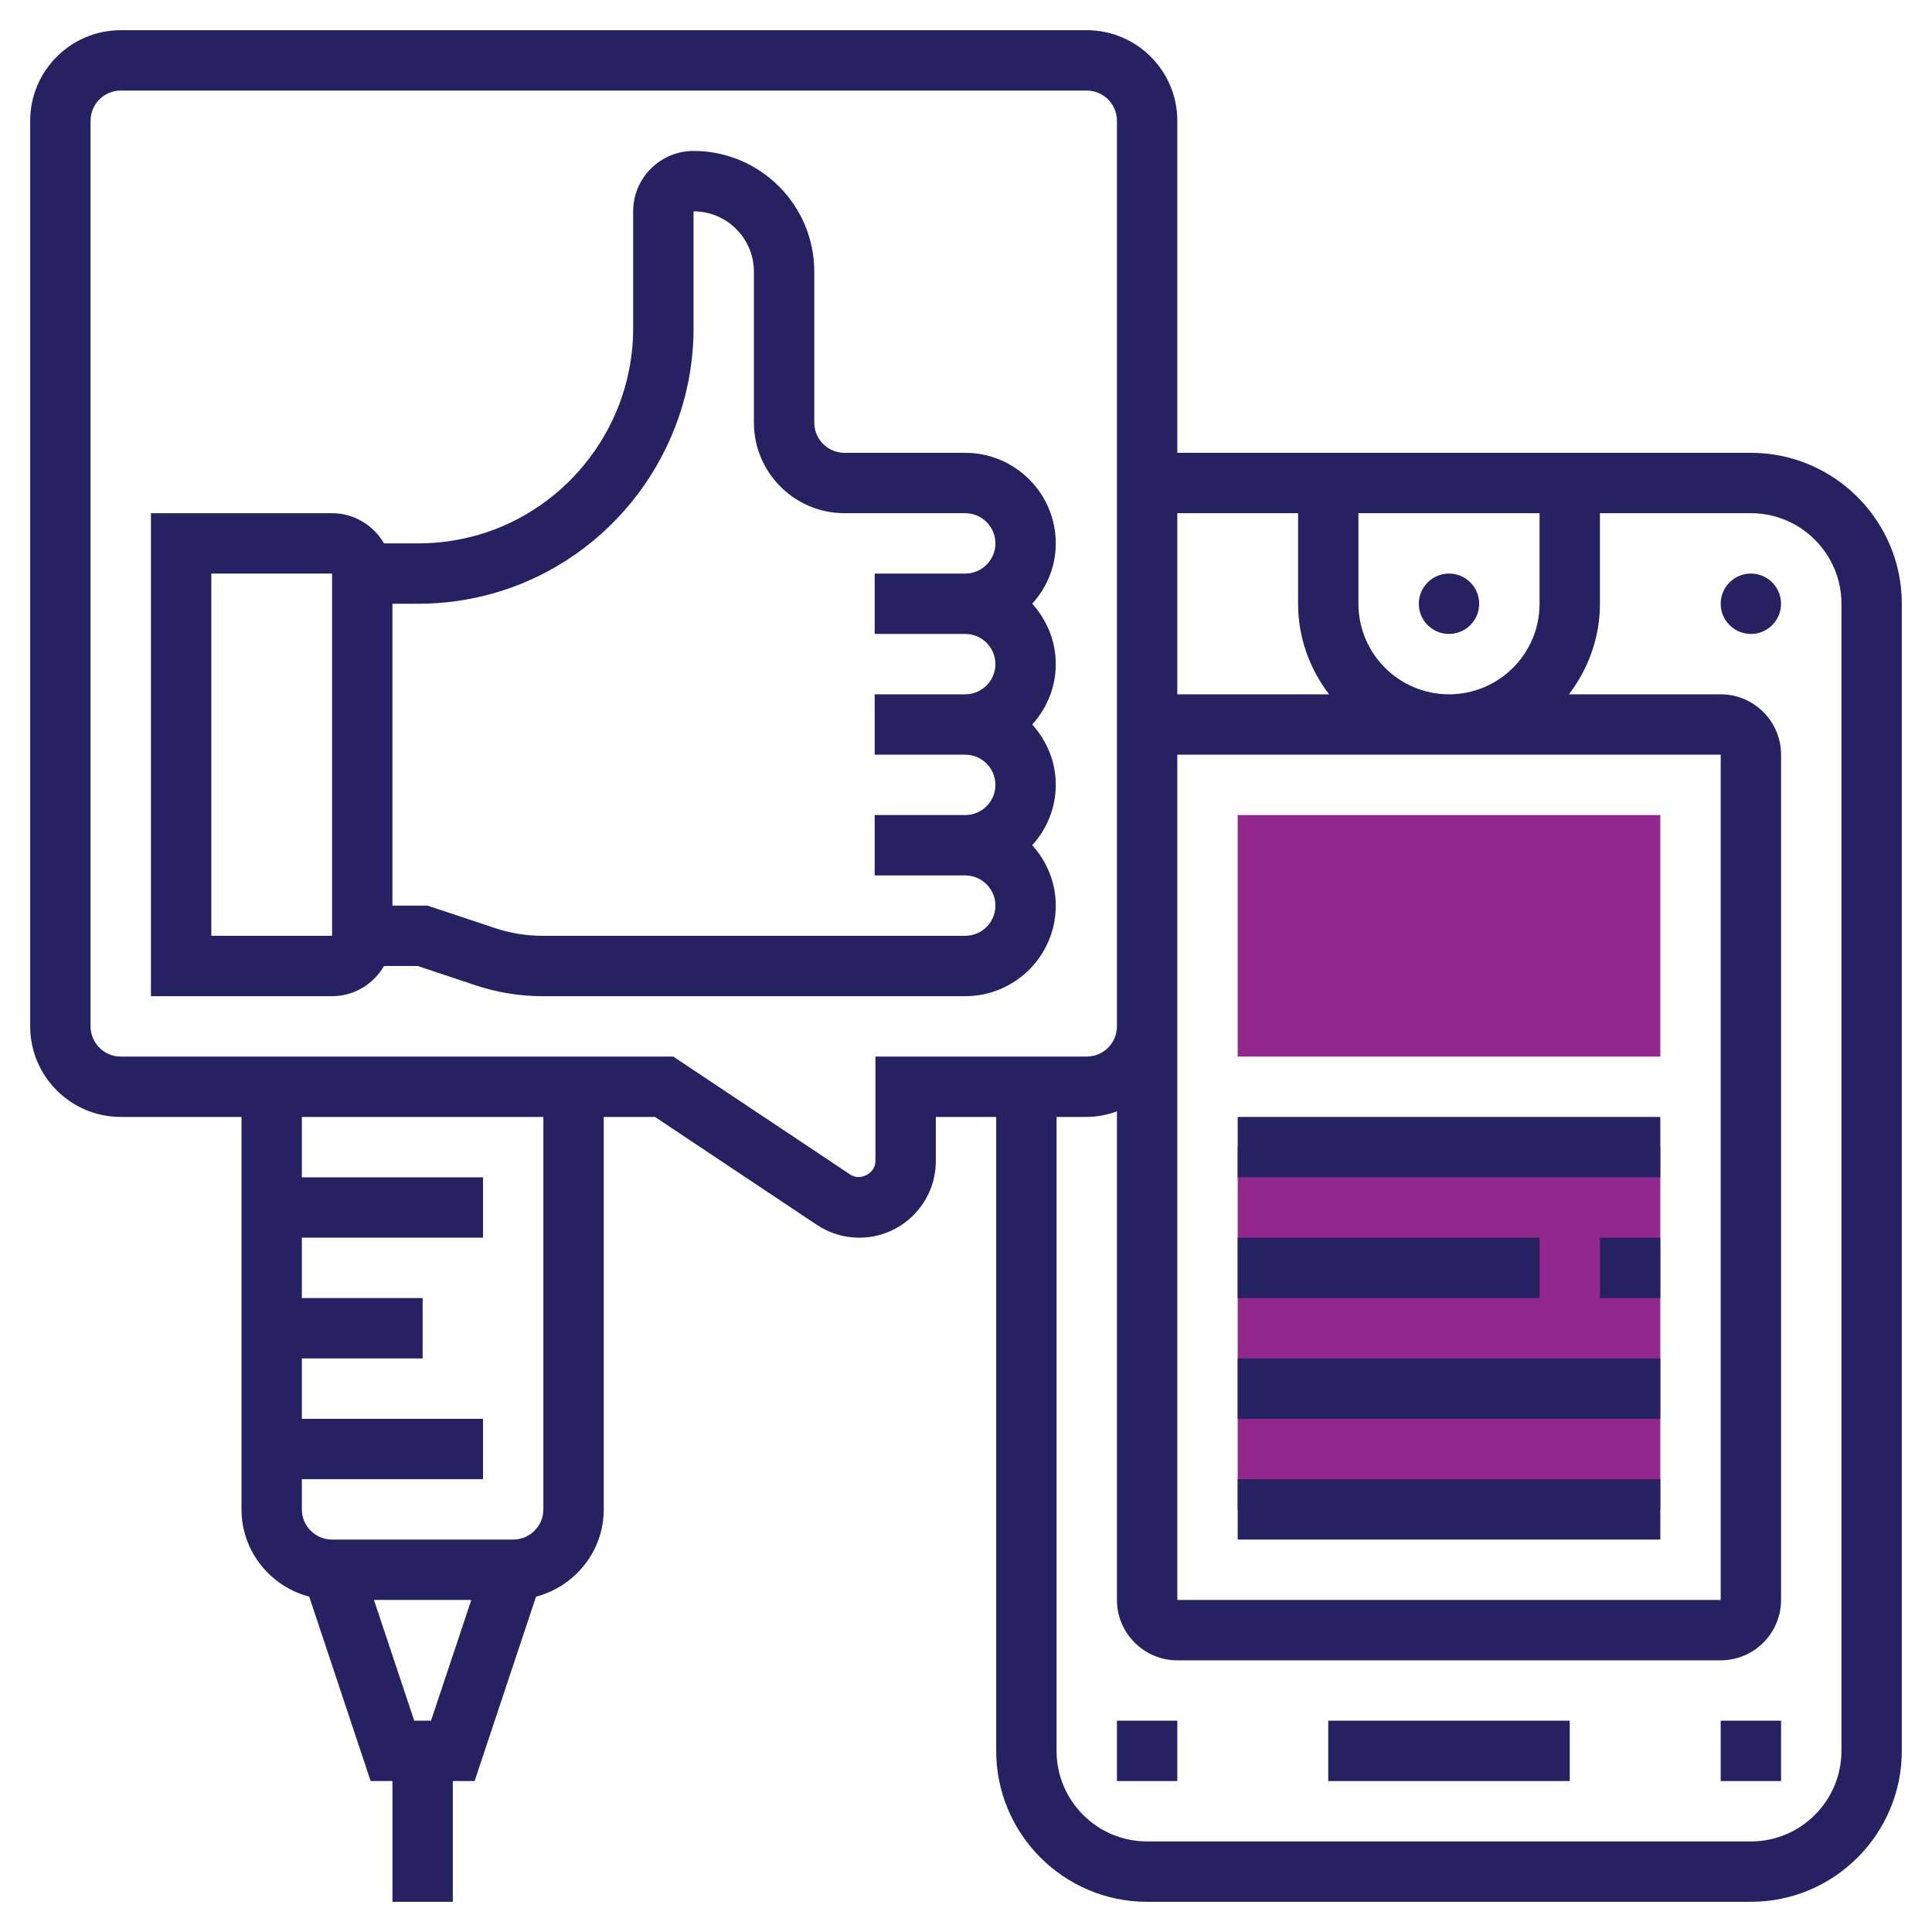
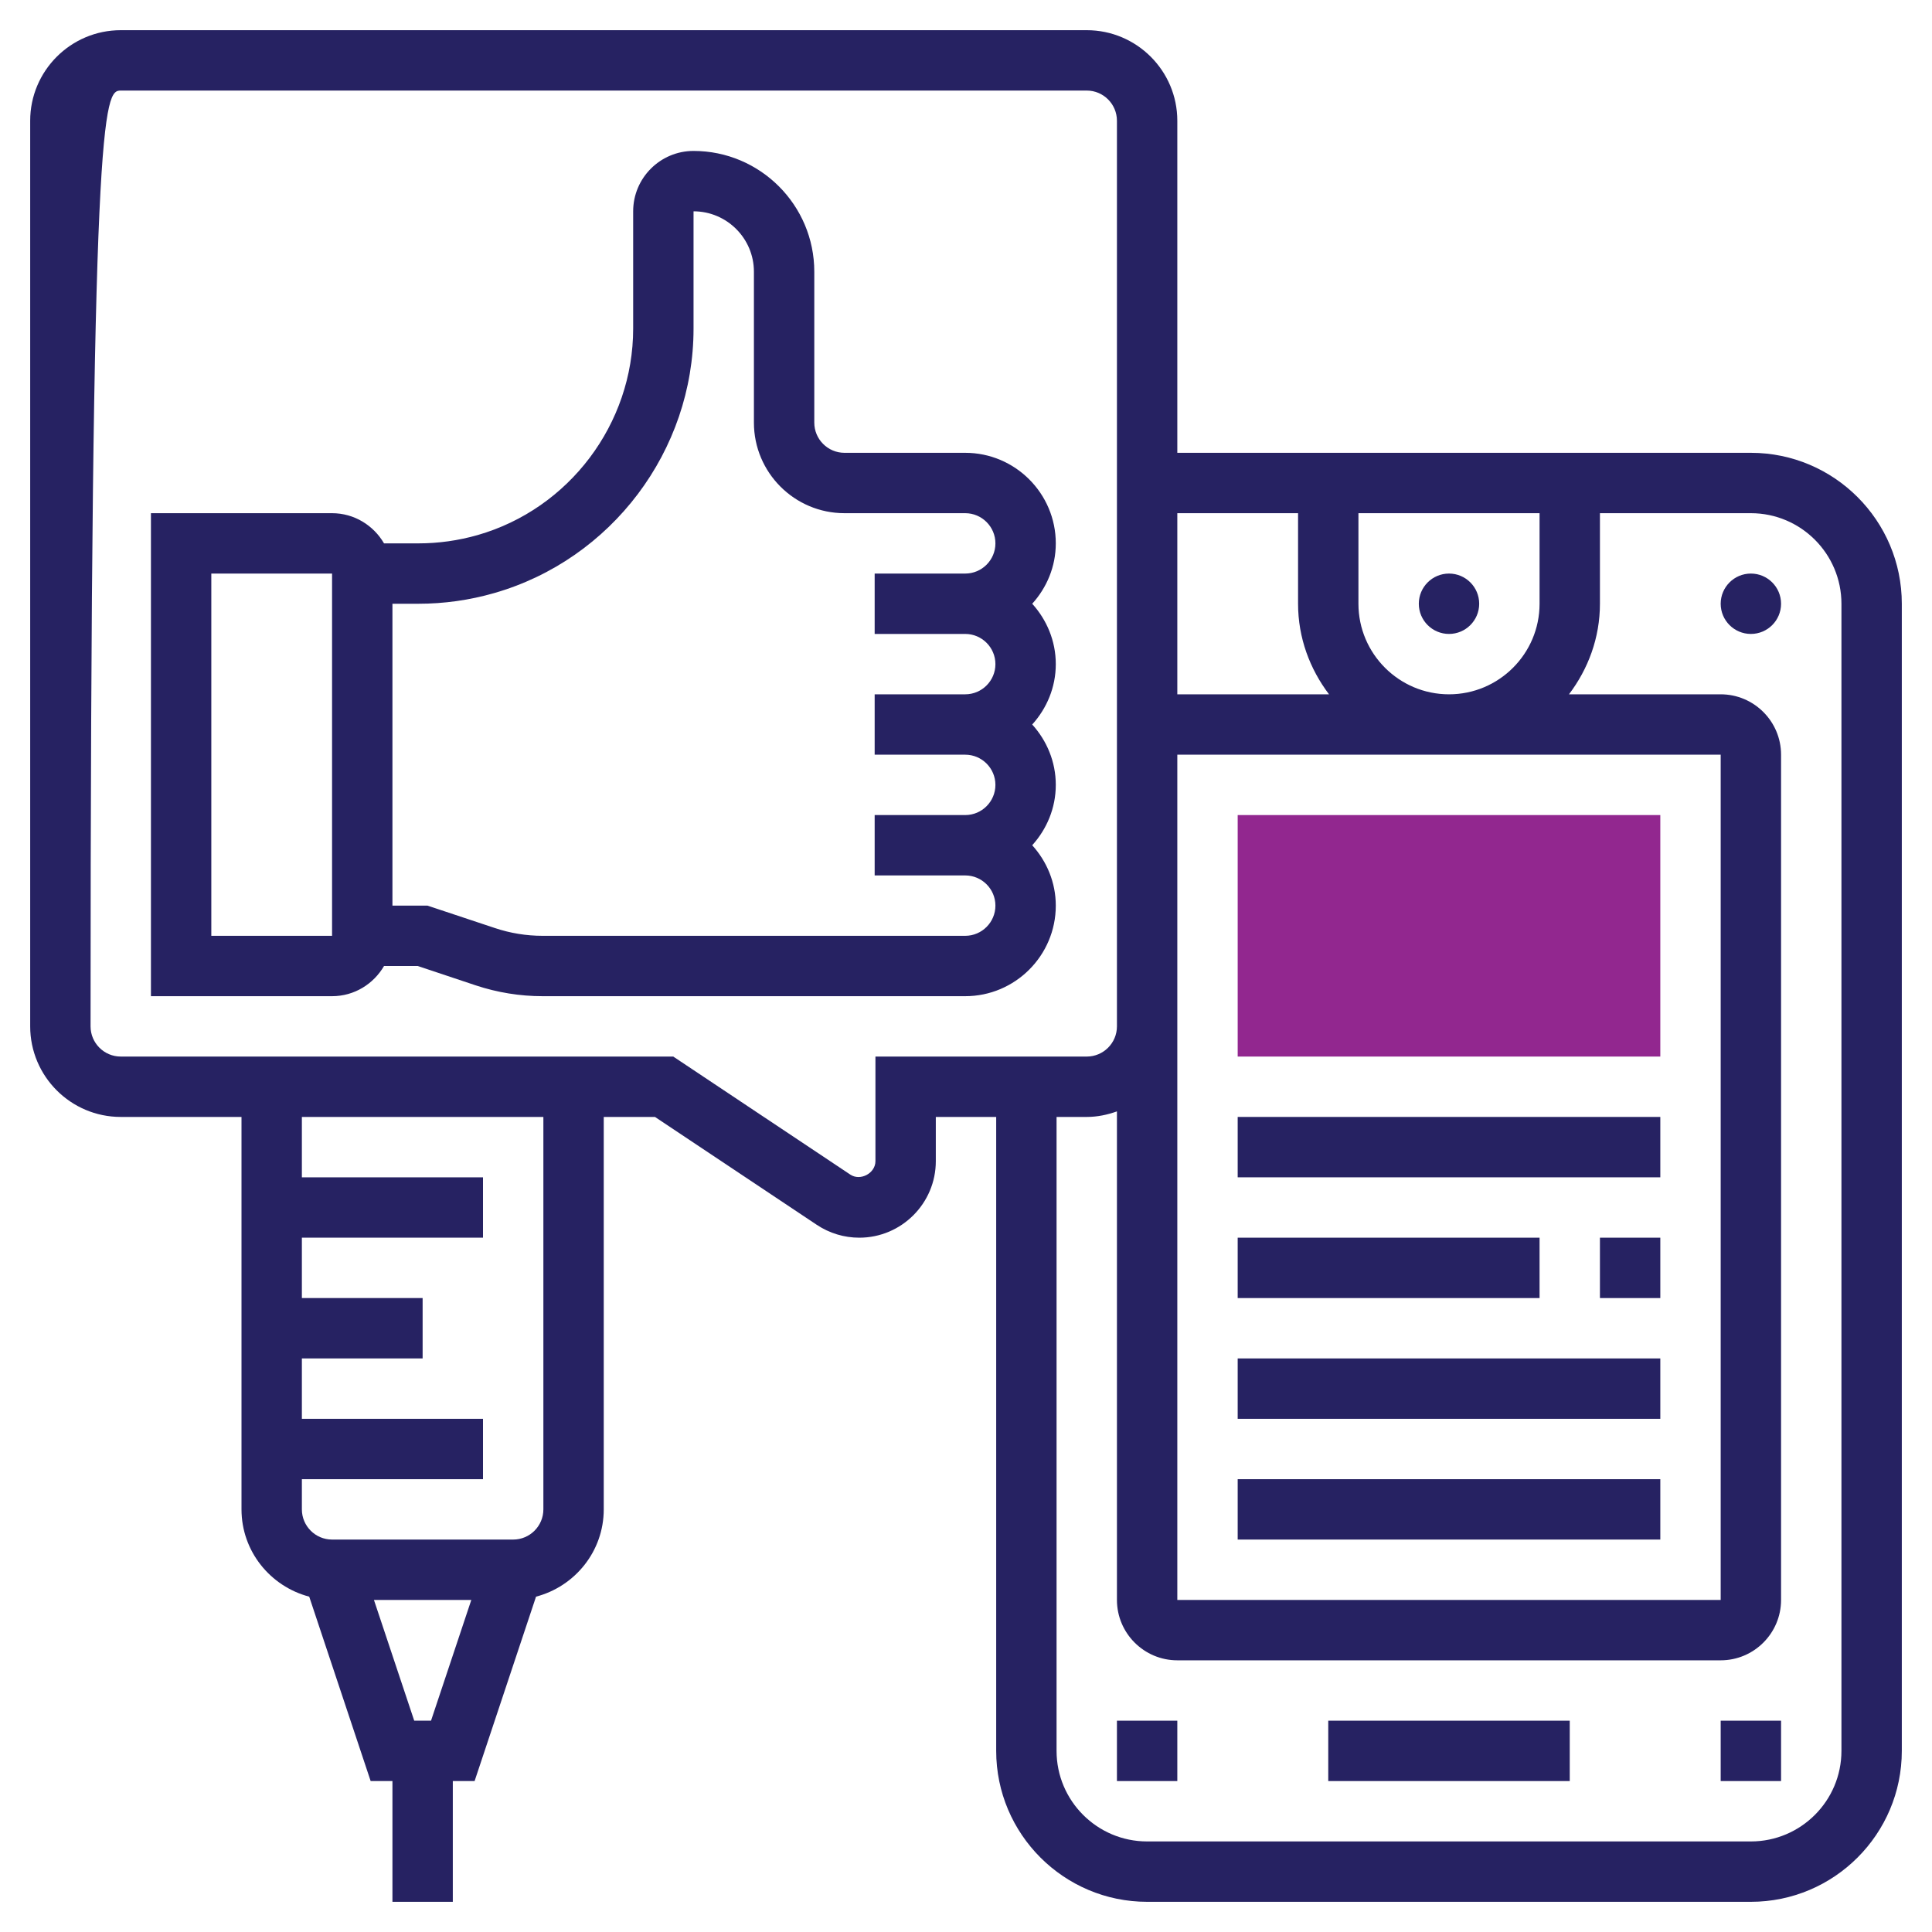
<svg xmlns="http://www.w3.org/2000/svg" width="40" height="40" viewBox="0 0 40 40" fill="none">
  <g clip-path="url(#clip0_15_1009)">
    <path d="M34.375 21.875H25.625V16.875H34.375V21.875Z" fill="#92278F" />
-     <path d="M25.625 23.75H34.375V31.25H25.625V23.75Z" fill="#92278F" />
-     <path d="M36.25 9.375H24.375V2.5C24.375 1.466 23.534 0.625 22.5 0.625H2.5C1.466 0.625 0.625 1.466 0.625 2.5V21.25C0.625 22.284 1.466 23.125 2.5 23.125H5V31.25C5 32.119 5.598 32.846 6.402 33.057L7.674 36.875H8.125V39.375H9.375V36.875H9.826L11.098 33.057C11.902 32.846 12.5 32.119 12.5 31.25V23.125H13.561L16.911 25.359C17.173 25.533 17.477 25.625 17.791 25.625C18.664 25.625 19.375 24.914 19.375 24.041V23.125H20.625V36.25C20.625 37.973 22.027 39.375 23.75 39.375H36.25C37.973 39.375 39.375 37.973 39.375 36.25V12.5C39.375 10.777 37.973 9.375 36.25 9.375ZM24.375 21.25V20V15.625H35.625V33.125H24.375V21.25ZM30 14.375C28.966 14.375 28.125 13.534 28.125 12.5V10.625H31.875V12.5C31.875 13.534 31.034 14.375 30 14.375ZM26.875 10.625V12.5C26.875 13.206 27.119 13.851 27.516 14.375H24.375V10.625H26.875ZM8.576 35.625L7.742 33.125H9.758L8.924 35.625H8.576ZM11.25 31.25C11.25 31.594 10.97 31.875 10.625 31.875H6.875C6.53 31.875 6.25 31.594 6.25 31.25V30.625H10V29.375H6.25V28.125H8.75V26.875H6.25V25.625H10V24.375H6.25V23.125H11.25V31.25ZM18.125 21.875V24.041C18.125 24.292 17.812 24.457 17.605 24.319L13.939 21.875H2.5C2.155 21.875 1.875 21.594 1.875 21.25V2.5C1.875 2.156 2.155 1.875 2.5 1.875H22.5C22.845 1.875 23.125 2.156 23.125 2.5V20V21.25C23.125 21.594 22.845 21.875 22.5 21.875H18.125ZM38.125 36.25C38.125 37.284 37.284 38.125 36.25 38.125H23.75C22.716 38.125 21.875 37.284 21.875 36.25V23.125H22.5C22.72 23.125 22.929 23.08 23.125 23.01V33.125C23.125 33.814 23.686 34.375 24.375 34.375H35.625C36.314 34.375 36.875 33.814 36.875 33.125V15.625C36.875 14.936 36.314 14.375 35.625 14.375H32.484C32.881 13.851 33.125 13.206 33.125 12.5V10.625H36.25C37.284 10.625 38.125 11.466 38.125 12.5V36.25Z" fill="#262262" />
+     <path d="M36.25 9.375H24.375V2.5C24.375 1.466 23.534 0.625 22.5 0.625H2.5C1.466 0.625 0.625 1.466 0.625 2.5V21.25C0.625 22.284 1.466 23.125 2.5 23.125H5V31.25C5 32.119 5.598 32.846 6.402 33.057L7.674 36.875H8.125V39.375H9.375V36.875H9.826L11.098 33.057C11.902 32.846 12.5 32.119 12.5 31.25V23.125H13.561L16.911 25.359C17.173 25.533 17.477 25.625 17.791 25.625C18.664 25.625 19.375 24.914 19.375 24.041V23.125H20.625V36.25C20.625 37.973 22.027 39.375 23.75 39.375H36.25C37.973 39.375 39.375 37.973 39.375 36.25V12.5C39.375 10.777 37.973 9.375 36.25 9.375ZM24.375 21.25V20V15.625H35.625V33.125H24.375V21.25ZM30 14.375C28.966 14.375 28.125 13.534 28.125 12.5V10.625H31.875V12.5C31.875 13.534 31.034 14.375 30 14.375ZM26.875 10.625V12.5C26.875 13.206 27.119 13.851 27.516 14.375H24.375V10.625H26.875ZM8.576 35.625L7.742 33.125H9.758L8.924 35.625H8.576ZM11.25 31.25C11.25 31.594 10.97 31.875 10.625 31.875H6.875C6.53 31.875 6.25 31.594 6.25 31.25V30.625H10V29.375H6.25V28.125H8.75V26.875H6.25V25.625H10V24.375H6.25V23.125H11.25V31.25ZM18.125 21.875V24.041C18.125 24.292 17.812 24.457 17.605 24.319L13.939 21.875H2.5C2.155 21.875 1.875 21.594 1.875 21.25C1.875 2.156 2.155 1.875 2.5 1.875H22.5C22.845 1.875 23.125 2.156 23.125 2.5V20V21.25C23.125 21.594 22.845 21.875 22.5 21.875H18.125ZM38.125 36.25C38.125 37.284 37.284 38.125 36.25 38.125H23.75C22.716 38.125 21.875 37.284 21.875 36.25V23.125H22.5C22.72 23.125 22.929 23.08 23.125 23.01V33.125C23.125 33.814 23.686 34.375 24.375 34.375H35.625C36.314 34.375 36.875 33.814 36.875 33.125V15.625C36.875 14.936 36.314 14.375 35.625 14.375H32.484C32.881 13.851 33.125 13.206 33.125 12.5V10.625H36.25C37.284 10.625 38.125 11.466 38.125 12.5V36.25Z" fill="#262262" />
    <path d="M30 13.125C30.345 13.125 30.625 12.845 30.625 12.5C30.625 12.155 30.345 11.875 30 11.875C29.655 11.875 29.375 12.155 29.375 12.5C29.375 12.845 29.655 13.125 30 13.125Z" fill="#262262" />
    <path d="M36.25 13.125C36.595 13.125 36.875 12.845 36.875 12.5C36.875 12.155 36.595 11.875 36.25 11.875C35.905 11.875 35.625 12.155 35.625 12.5C35.625 12.845 35.905 13.125 36.25 13.125Z" fill="#262262" />
    <path d="M27.5 35.625H32.5V36.875H27.5V35.625Z" fill="#262262" />
    <path d="M23.125 35.625H24.375V36.875H23.125V35.625Z" fill="#262262" />
    <path d="M35.625 35.625H36.875V36.875H35.625V35.625Z" fill="#262262" />
    <path d="M19.984 9.375H17.484C17.139 9.375 16.859 9.094 16.859 8.75V5.625C16.859 4.246 15.738 3.125 14.359 3.125C13.669 3.125 13.109 3.686 13.109 4.375V6.804C13.109 8.776 11.784 10.534 9.889 11.078C9.489 11.192 9.076 11.25 8.662 11.25H7.951C7.734 10.878 7.335 10.625 6.874 10.625H3.125V20.625H6.875C7.336 20.625 7.734 20.372 7.951 20H8.649L9.85 20.401C10.297 20.549 10.763 20.625 11.234 20.625H19.984C21.017 20.625 21.859 19.784 21.859 18.75C21.859 18.268 21.671 17.832 21.371 17.5C21.671 17.168 21.859 16.732 21.859 16.25C21.859 15.768 21.671 15.332 21.371 15C21.671 14.668 21.859 14.232 21.859 13.75C21.859 13.268 21.671 12.832 21.371 12.5C21.671 12.168 21.859 11.732 21.859 11.25C21.859 10.216 21.017 9.375 19.984 9.375ZM6.875 19.375H4.375V11.875H6.875V19.375ZM19.984 19.375H11.234C10.898 19.375 10.565 19.321 10.246 19.214L8.851 18.75H8.125V12.5H8.662C9.193 12.5 9.721 12.426 10.232 12.279C12.662 11.582 14.359 9.331 14.359 6.804V4.375C15.048 4.375 15.609 4.936 15.609 5.625V8.75C15.609 9.784 16.45 10.625 17.484 10.625H19.984C20.329 10.625 20.609 10.906 20.609 11.25C20.609 11.594 20.329 11.875 19.984 11.875H18.109V13.125H19.984C20.329 13.125 20.609 13.406 20.609 13.75C20.609 14.094 20.329 14.375 19.984 14.375H18.109V15.625H19.984C20.329 15.625 20.609 15.906 20.609 16.25C20.609 16.594 20.329 16.875 19.984 16.875H18.109V18.125H19.984C20.329 18.125 20.609 18.406 20.609 18.75C20.609 19.094 20.328 19.375 19.984 19.375Z" fill="#262262" />
    <path d="M25.625 23.125H34.375V24.375H25.625V23.125Z" fill="#262262" />
    <path d="M33.125 25.625H34.375V26.875H33.125V25.625Z" fill="#262262" />
    <path d="M25.625 25.625H31.875V26.875H25.625V25.625Z" fill="#262262" />
    <path d="M25.625 28.125H34.375V29.375H25.625V28.125Z" fill="#262262" />
    <path d="M25.625 30.625H34.375V31.875H25.625V30.625Z" fill="#262262" />
  </g>
  <defs>
    <clipPath id="clip0_15_1009">
      <rect width="40" height="40" fill="white" />
    </clipPath>
  </defs>
</svg>